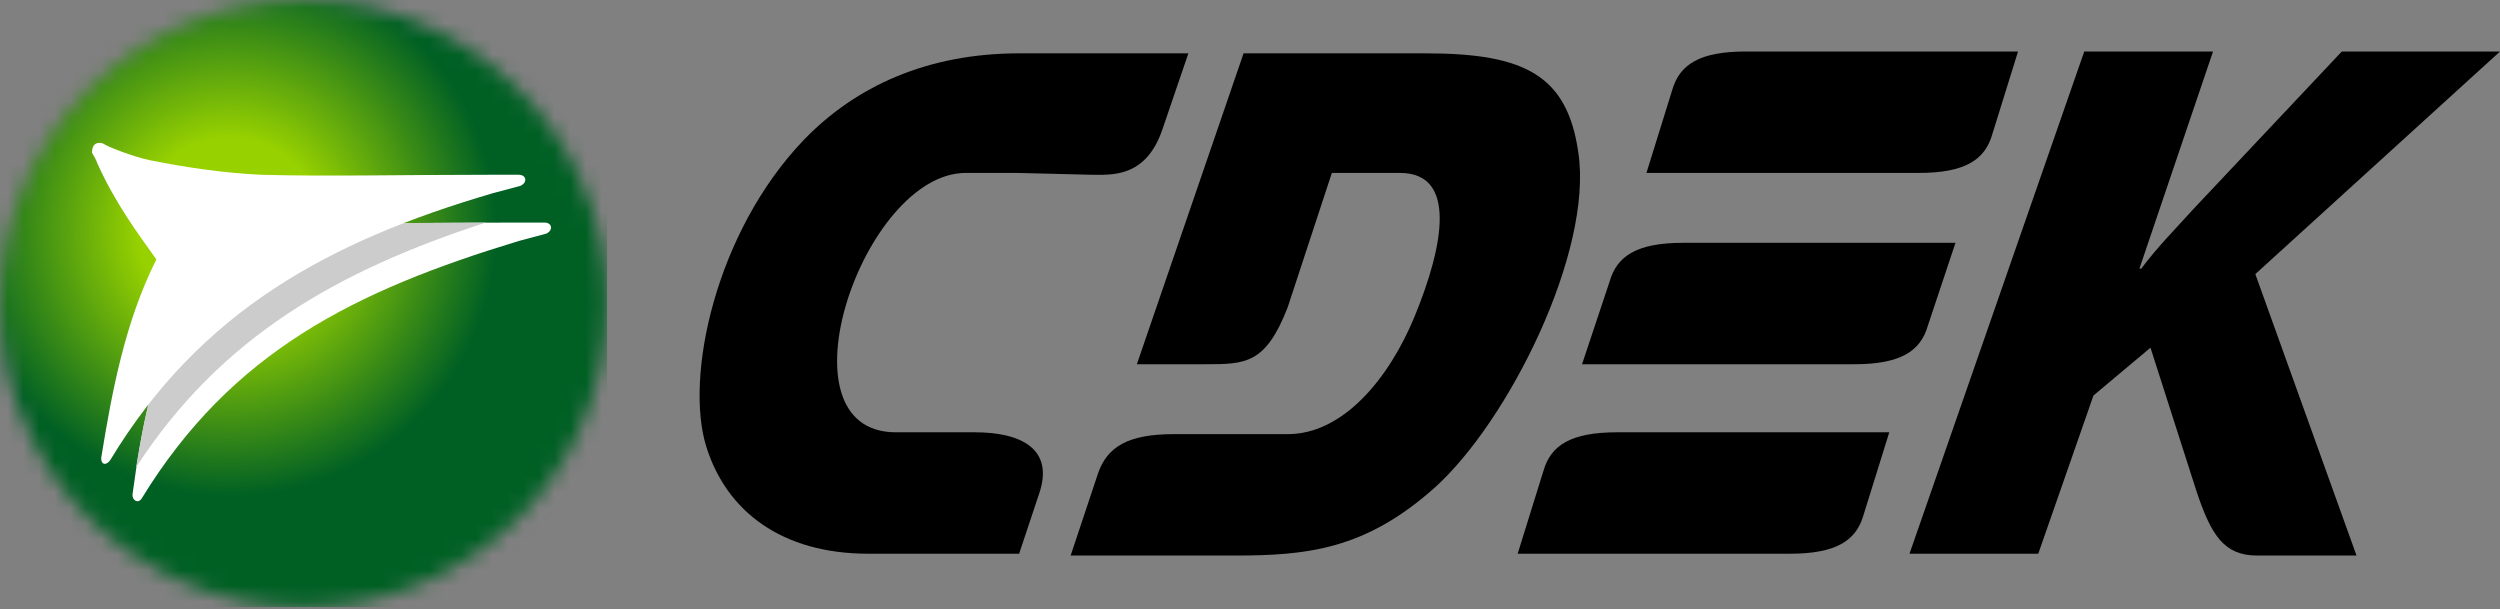
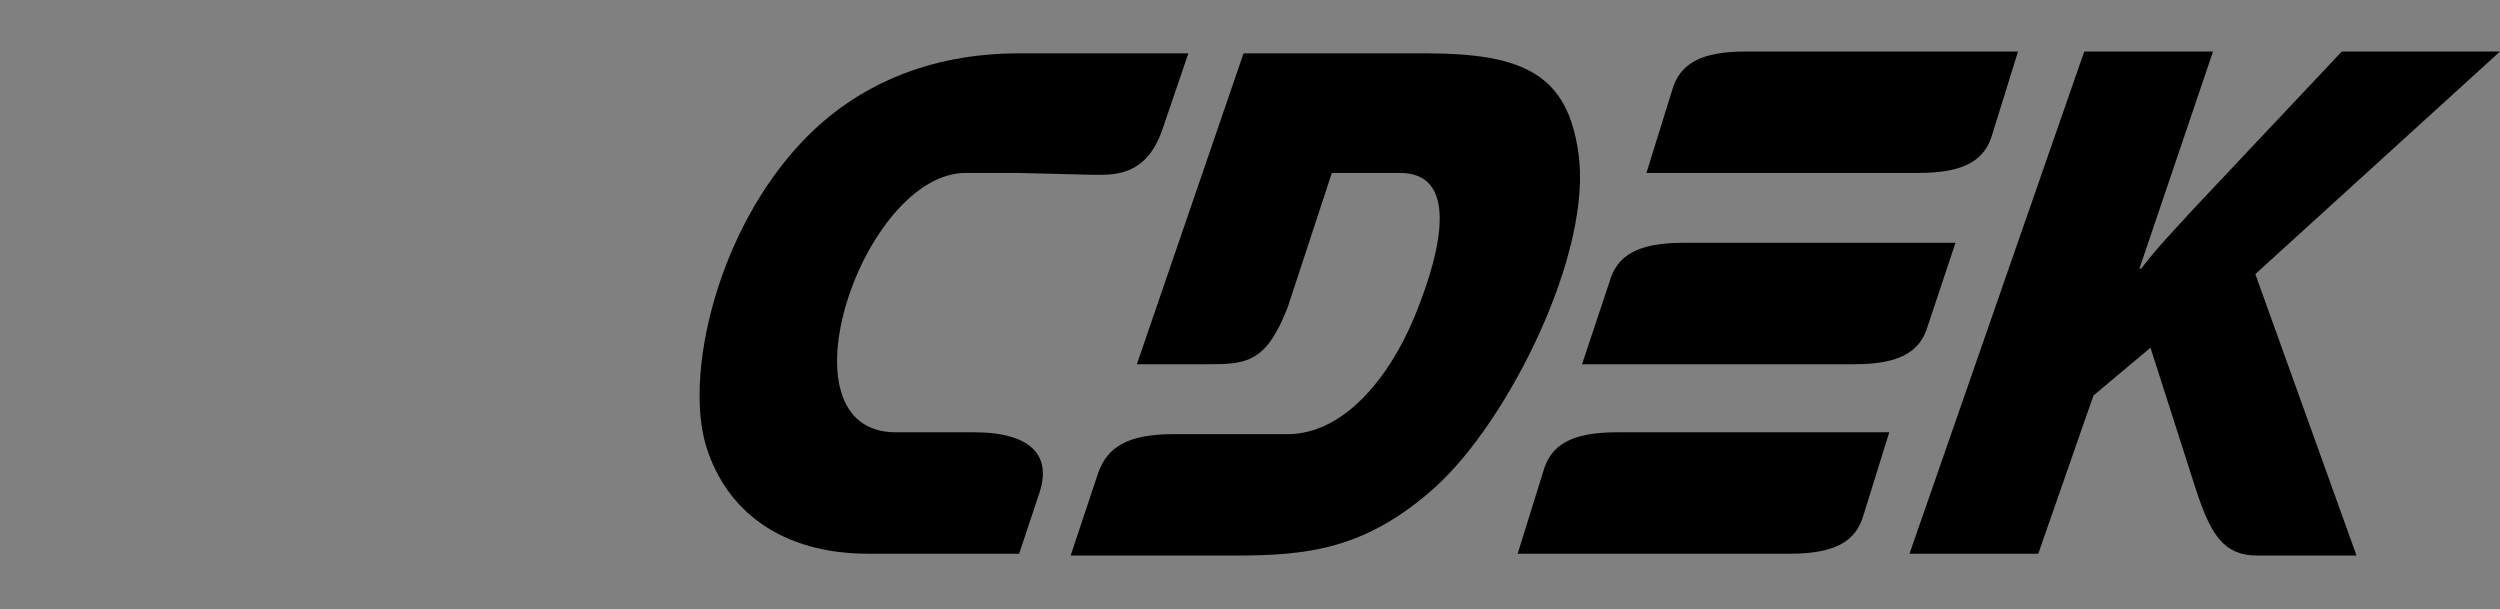
<svg xmlns="http://www.w3.org/2000/svg" width="160" height="39" viewBox="0 0 160 39" fill="none">
  <rect x="0" y="0" width="160" height="39" fill="#808080" stroke="none" />
  <path d="M65.107 11.067H61.81C55.217 11.067 49.566 27.667 57.336 27.667H62.399C65.342 27.667 67.461 28.727 66.519 31.552L65.224 35.438H59.926H55.57C50.037 35.438 46.505 32.73 45.21 28.609C43.797 24.135 45.798 14.834 51.45 8.948C54.746 5.533 59.338 3.414 65.224 3.414H76.056L74.408 8.241C73.348 11.42 71.111 11.184 69.816 11.184L65.107 11.067Z" fill="black" />
  <path fill-rule="evenodd" clip-rule="evenodd" d="M125.151 15.54C120.088 15.54 112.671 15.54 107.726 15.54C104.783 15.54 103.488 16.365 103.017 18.013L101.251 23.311C106.314 23.311 113.731 23.311 118.676 23.311C121.619 23.311 122.914 22.487 123.385 20.838L125.151 15.54Z" fill="black" />
  <path fill-rule="evenodd" clip-rule="evenodd" d="M129.154 3.296C124.091 3.296 116.674 3.296 111.729 3.296C108.786 3.296 107.491 4.121 107.02 5.769L105.372 11.067C110.434 11.067 117.851 11.067 122.796 11.067C125.74 11.067 127.035 10.243 127.506 8.594L129.154 3.296ZM120.913 27.667C115.85 27.667 108.433 27.667 103.488 27.667C100.545 27.667 99.25 28.491 98.779 30.14L97.13 35.438C102.193 35.438 109.61 35.438 114.555 35.438C117.498 35.438 118.793 34.614 119.264 32.965L120.913 27.667Z" fill="black" />
  <path d="M85.239 11.067H89.595C93.245 11.067 92.421 15.658 90.537 20.25C88.889 24.253 85.946 27.785 82.414 27.785H75.114C72.171 27.785 70.876 28.609 70.287 30.257L68.521 35.555H73.819H78.999C83.591 35.555 87.358 35.202 91.832 31.199C96.542 26.961 101.957 16.129 101.015 9.772C100.309 4.827 97.601 3.414 91.244 3.414H79.588L72.759 23.311H77.116C79.706 23.311 81.001 23.311 82.414 19.661L85.239 11.067Z" fill="black" />
  <path d="M122.208 35.438H130.449L133.981 25.313L137.631 22.252L140.574 31.435C141.516 34.26 142.34 35.555 144.459 35.555H150.817L144.341 17.542L160 3.296H149.875L140.338 13.421C139.279 14.599 138.102 15.776 137.042 17.189H136.924L141.634 3.296H133.392L122.208 35.438Z" fill="black" />
  <mask id="mask0" maskUnits="userSpaceOnUse" x="0" y="0" width="39" height="39">
-     <circle cx="19.426" cy="19.426" r="19.426" fill="#C4C4C4" />
-   </mask>
+     </mask>
  <g mask="url(#mask0)">
    <path d="M38.852 0H0V38.852H38.852V0Z" fill="#006024" />
    <path d="M14.717 31.788C24.145 31.788 31.788 24.145 31.788 14.716C31.788 5.288 24.145 -2.355 14.717 -2.355C5.288 -2.355 -2.355 5.288 -2.355 14.716C-2.355 24.145 5.288 31.788 14.717 31.788Z" fill="url(#paint0_radial)" />
-     <path fill-rule="evenodd" clip-rule="evenodd" d="M11.185 13.304C13.539 13.775 15.894 14.128 18.366 14.245C22.605 14.363 27.314 14.245 32.848 14.245H34.849C35.32 14.245 35.438 14.716 34.967 14.952L33.201 15.423C22.723 18.602 14.834 22.487 9.065 31.906C8.83 32.259 8.477 32.023 8.477 31.67C9.065 27.314 9.772 23.664 11.773 19.661C10.596 18.013 10.949 16.247 9.772 13.539C9.654 13.186 9.536 12.95 9.419 12.833C9.301 12.362 9.536 12.244 9.89 12.362C10.832 12.715 10.125 13.068 11.185 13.304Z" fill="white" />
-     <path fill-rule="evenodd" clip-rule="evenodd" d="M11.185 13.304C13.539 13.775 15.894 14.128 18.366 14.246C22.134 14.364 26.255 14.246 31.082 14.246C21.663 17.307 14.128 21.545 8.712 29.904C9.301 26.255 10.007 23.076 11.656 19.662C11.42 19.308 11.067 18.837 10.832 18.484C10.949 18.367 10.949 18.249 11.067 18.013C10.007 16.483 8.712 14.835 7.653 12.48C7.653 12.244 7.888 12.127 8.124 12.244C9.066 12.598 10.125 13.069 11.185 13.304Z" fill="#CCCCCC" />
    <path fill-rule="evenodd" clip-rule="evenodd" d="M9.536 10.243C11.891 10.714 14.246 11.067 16.718 11.185C20.957 11.302 25.666 11.185 31.199 11.185H33.201C33.672 11.185 33.79 11.655 33.319 11.891L31.553 12.362C21.074 15.423 12.833 19.897 7.064 29.433C6.829 29.787 6.475 29.787 6.475 29.316C7.182 24.959 8.006 20.603 10.007 16.6C8.83 14.952 7.417 13.068 6.24 10.478C6.122 10.125 6.004 10.007 5.887 9.772C5.887 9.183 6.24 9.065 6.593 9.183C6.946 9.419 8.477 10.007 9.536 10.243Z" fill="white" />
  </g>
  <defs>
    <radialGradient id="paint0_radial" cx="0" cy="0" r="1" gradientUnits="userSpaceOnUse" gradientTransform="translate(14.717 14.716) scale(17.071)">
      <stop stop-color="#97D100" />
      <stop offset="0.344" stop-color="#97D100" />
      <stop offset="1" stop-color="#97D100" stop-opacity="0" />
    </radialGradient>
  </defs>
</svg>